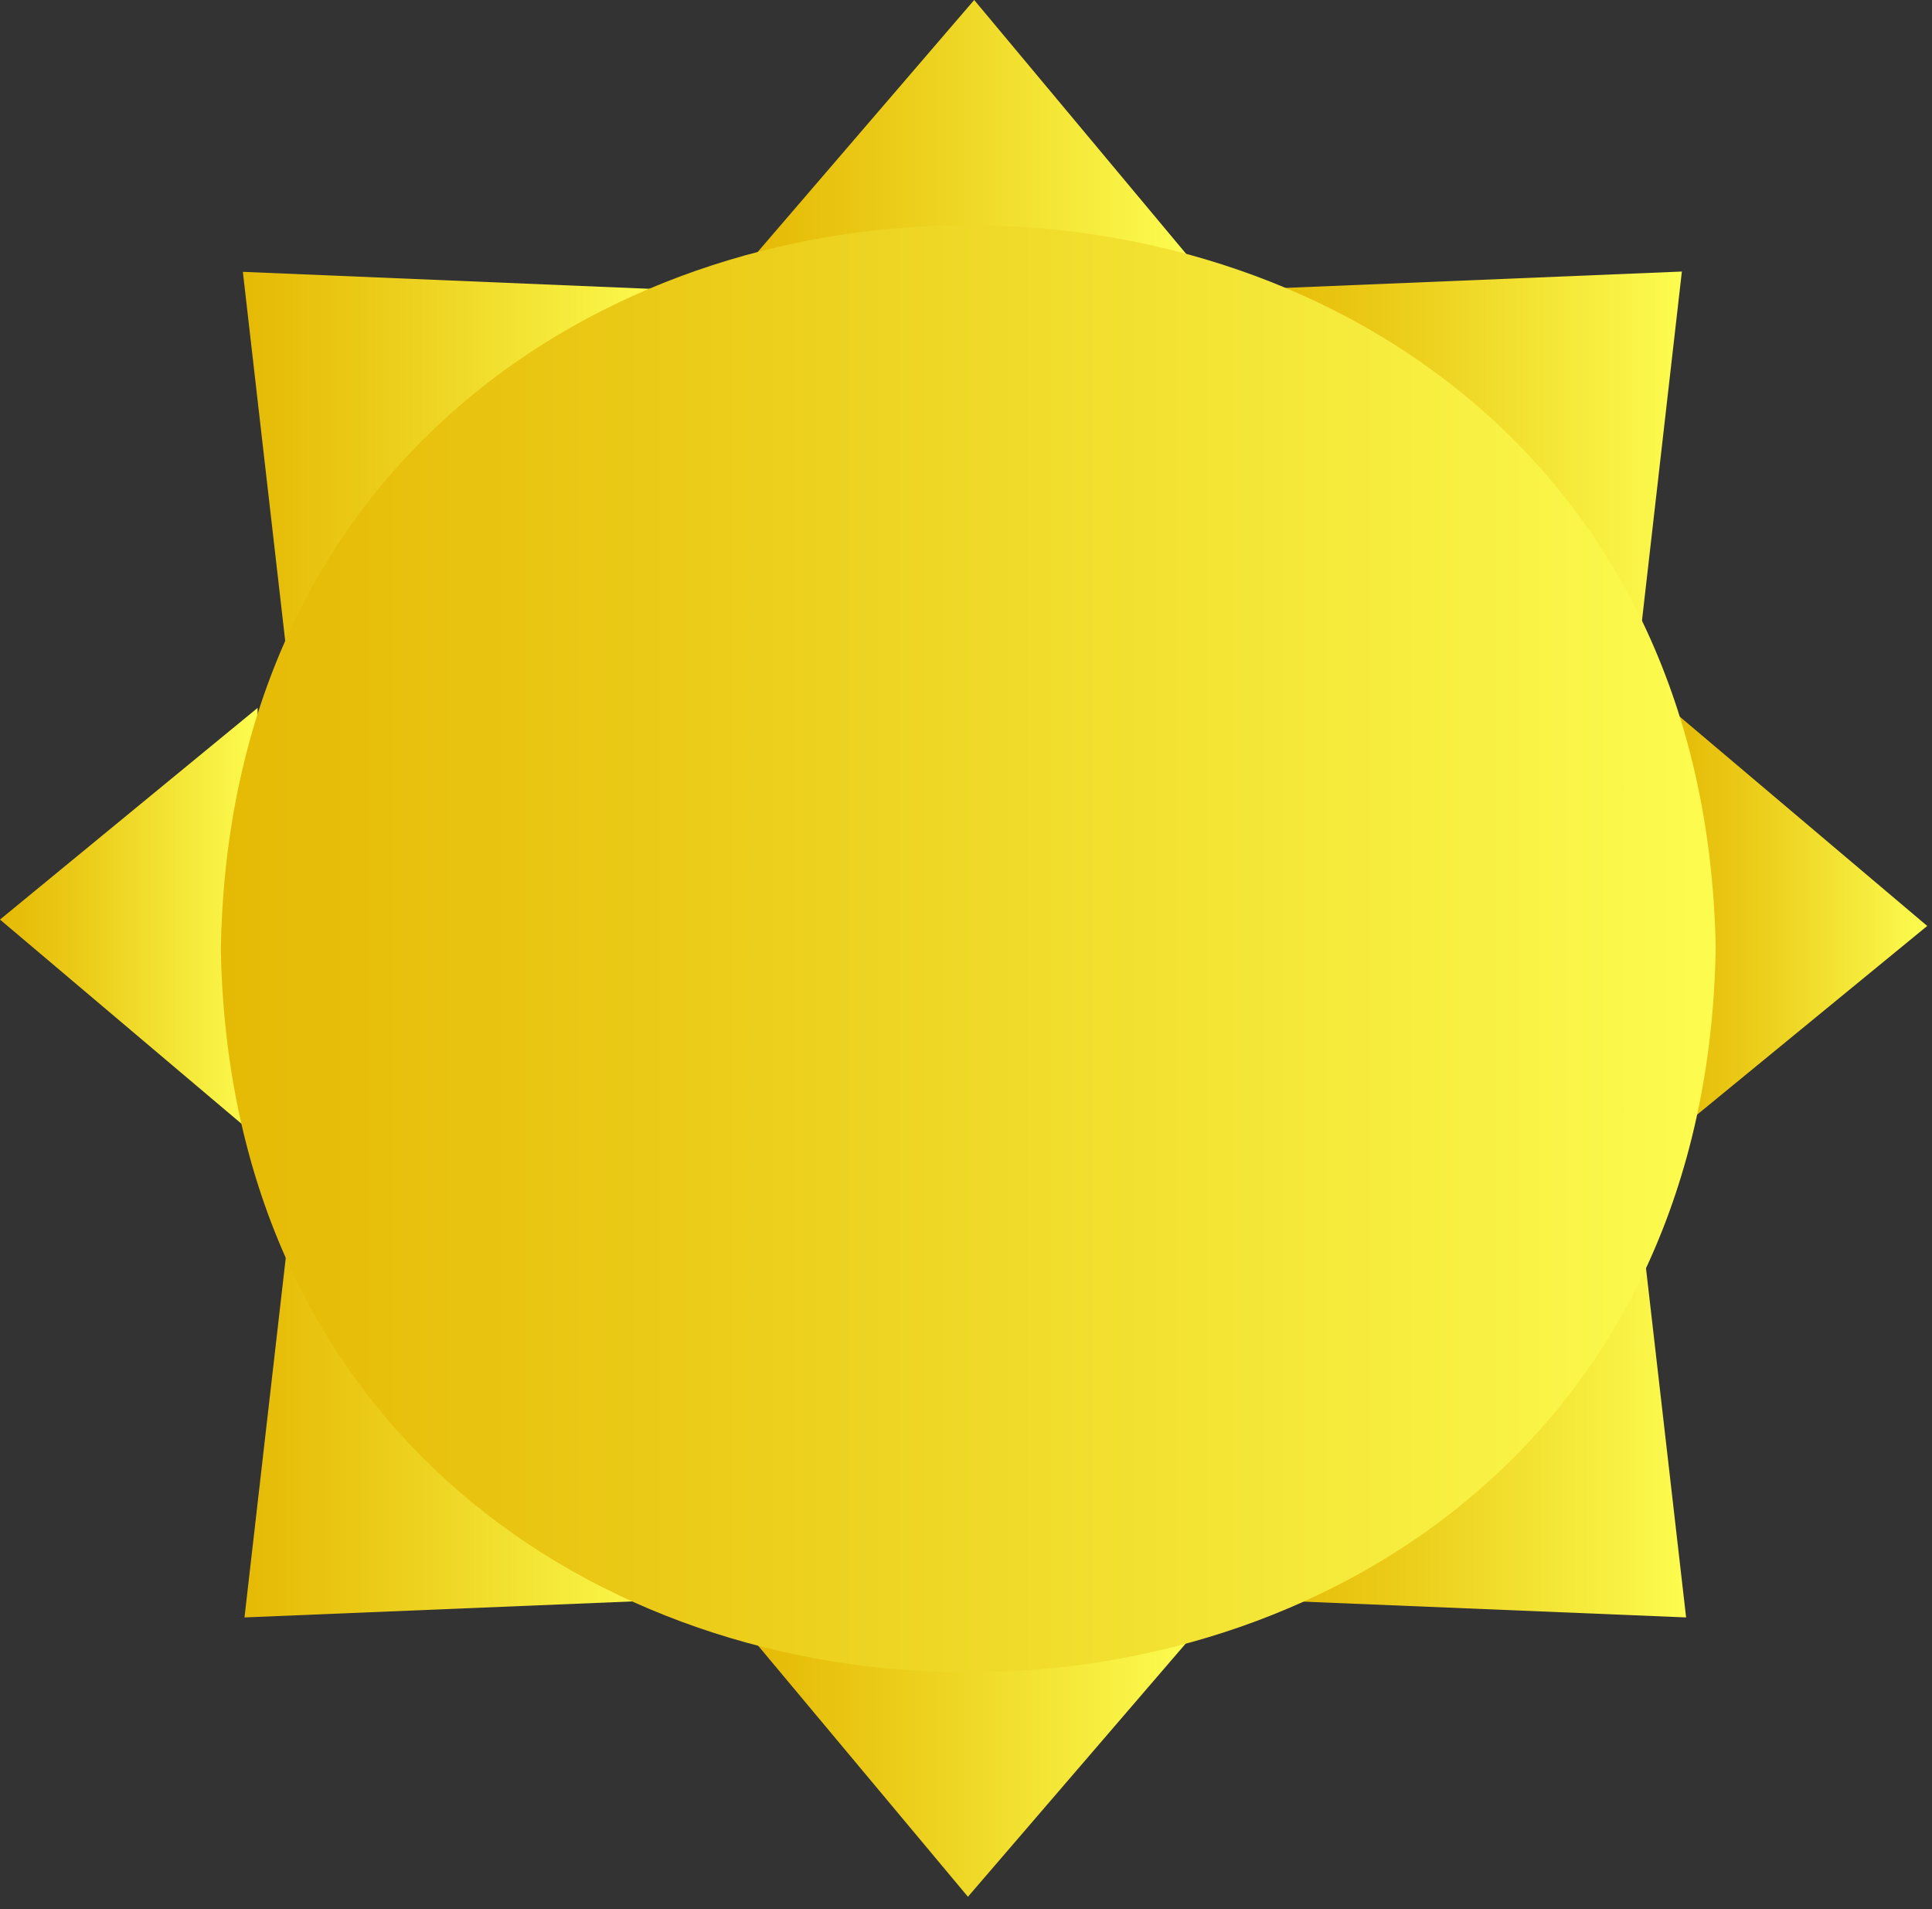
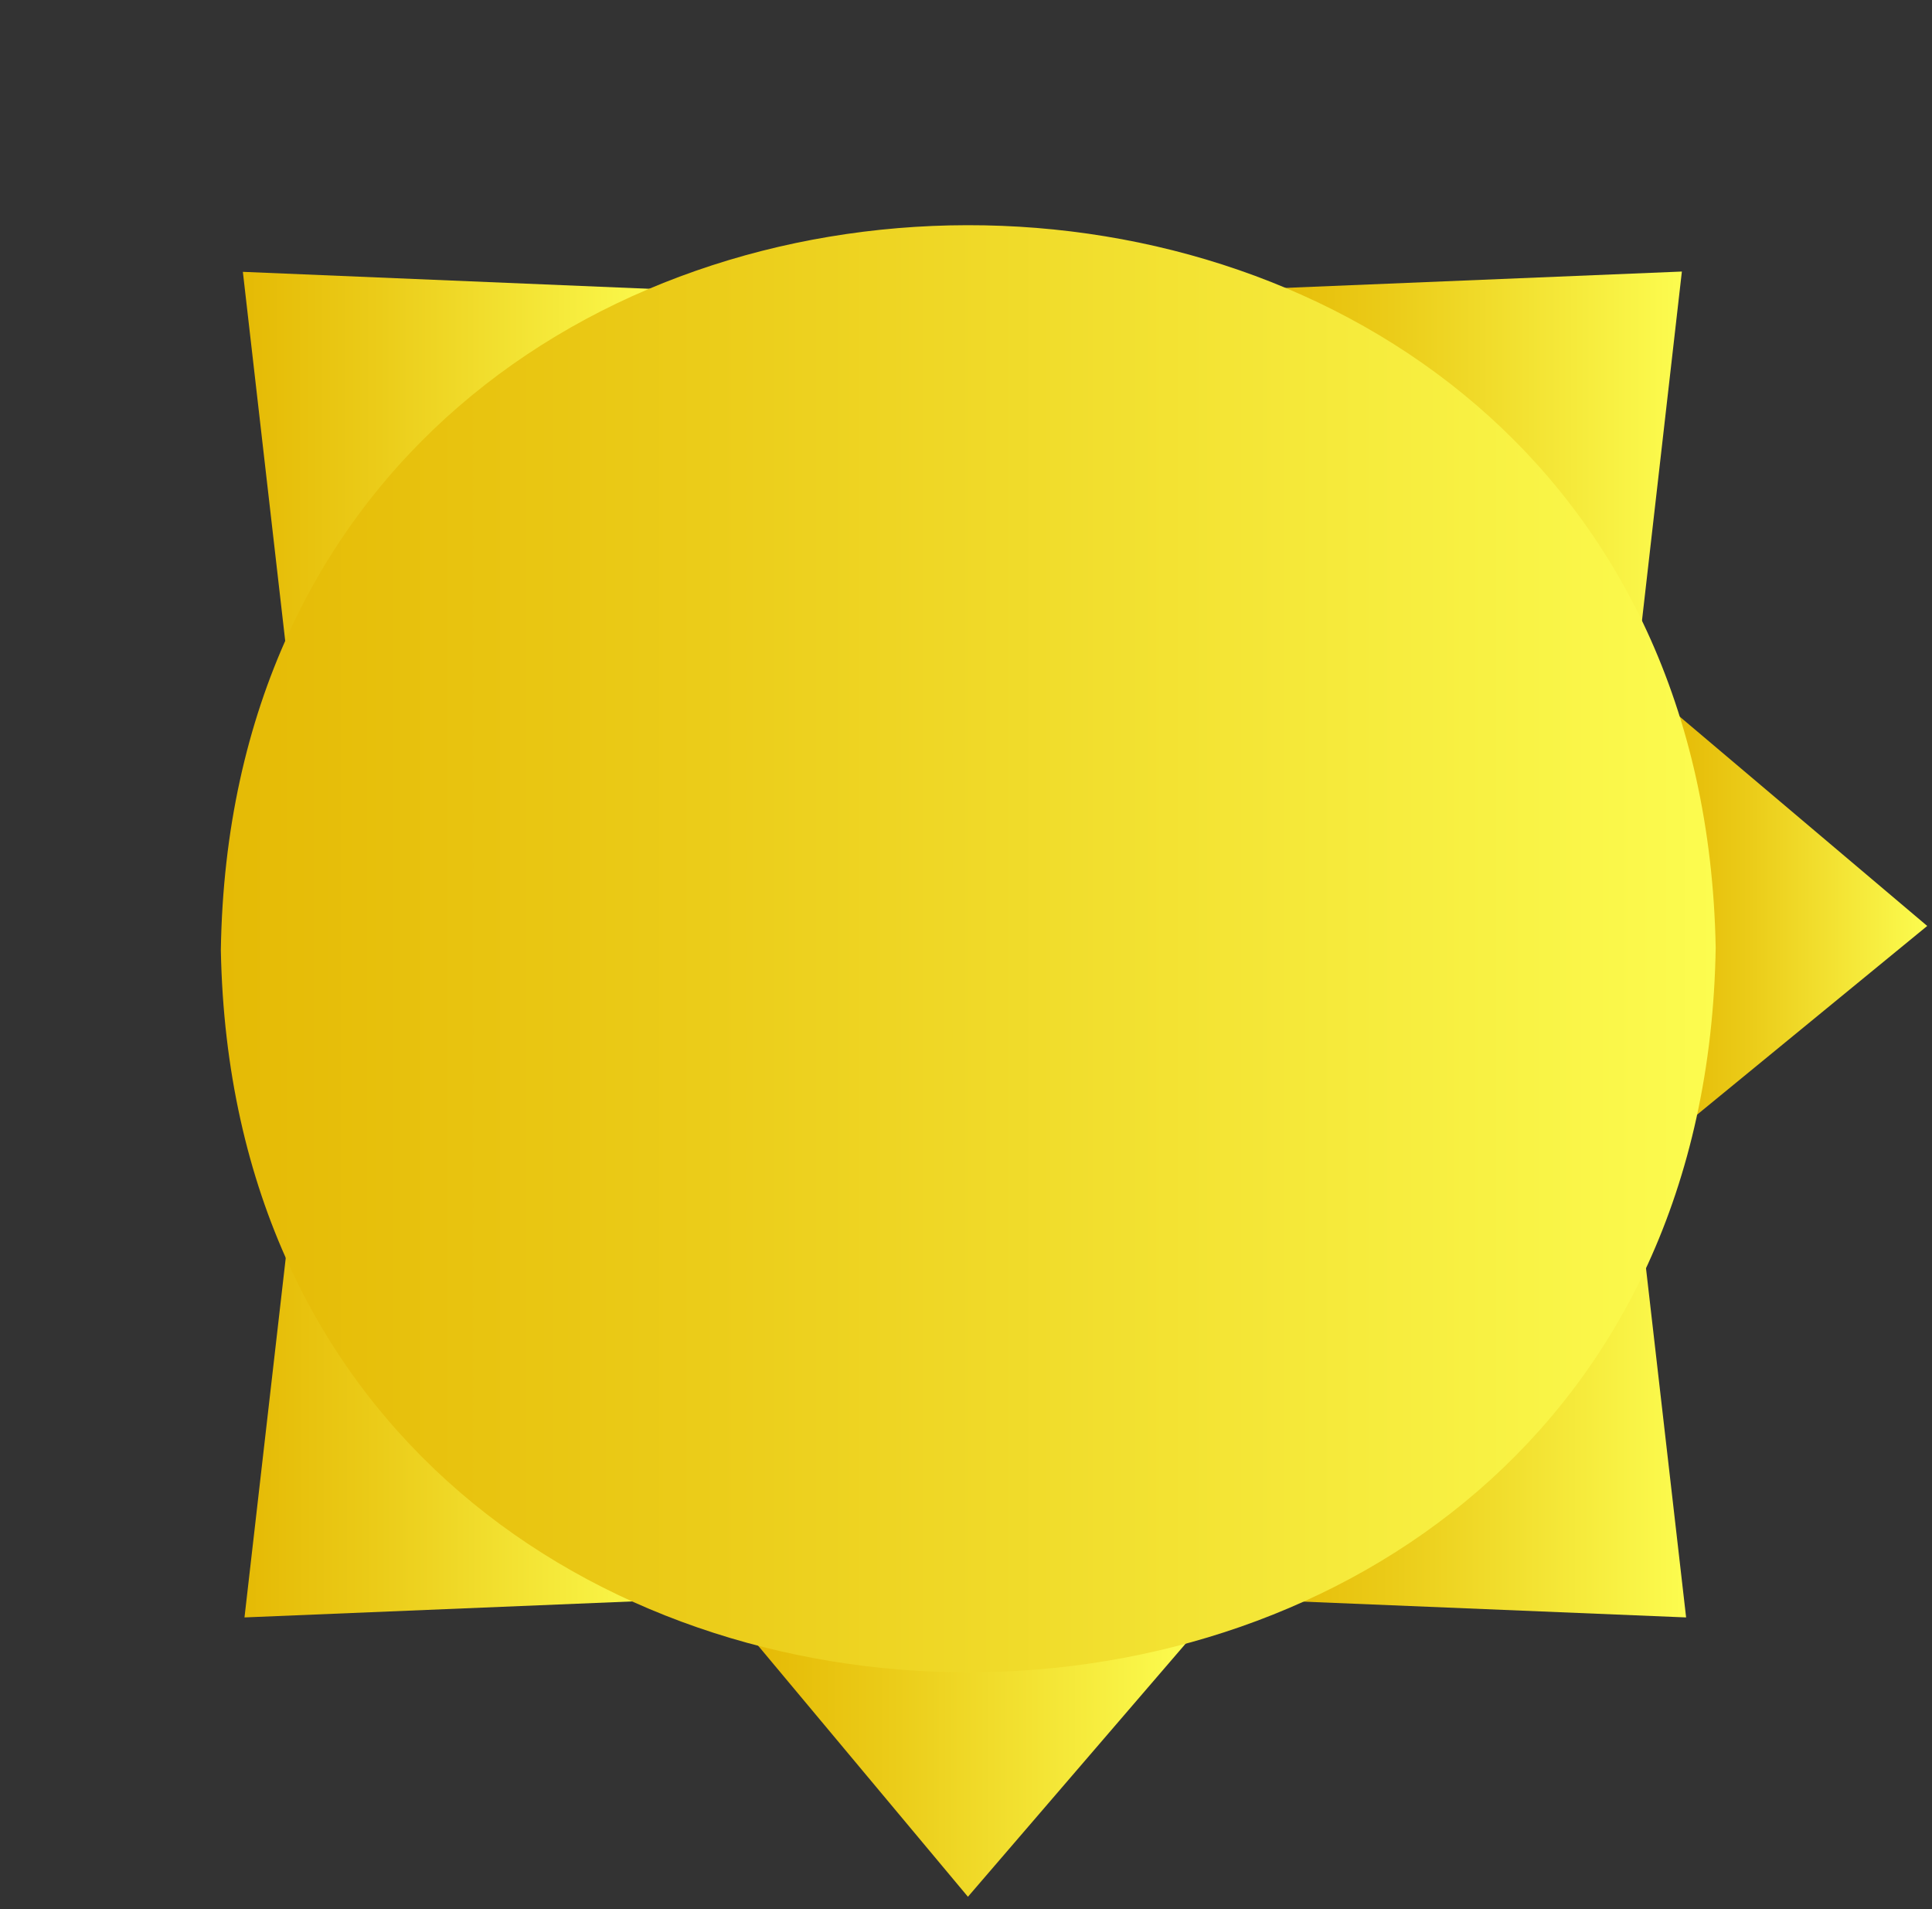
<svg xmlns="http://www.w3.org/2000/svg" width="84" height="83" fill="none">
  <rect width="100%" height="100%" fill="#333333" stroke="none" />
-   <path fill="url(#a)" d="M12.804 51.375 10.63 70.316l18.55-.765-16.375-18.176Z" />
+   <path fill="url(#a)" d="M12.804 51.375 10.63 70.316l18.55-.765-16.375-18.176" />
  <path fill="url(#b)" d="m71.133 51.375 2.176 18.941-18.551-.765 16.375-18.176Z" />
  <path fill="url(#c)" d="m70.959 30.755 2.166-18.95-18.55.765 16.384 18.185Z" />
-   <path fill="url(#d)" d="M32.805 11.114 42.356 0l9.28 11.114H32.805Z" />
  <path fill="url(#e)" d="M51.636 71.355 42.084 82.46l-9.28-11.105h18.832Z" />
-   <path fill="url(#f)" d="M11.2 49.447 0 39.977l11.2-9.202v18.672Z" />
  <path fill="url(#g)" d="m72.582 30.775 11.21 9.48-11.21 9.192V30.775Z" />
  <path fill="url(#h)" d="m12.734 30.768-2.175-18.95 18.55.774-16.375 18.176Z" />
  <path fill="url(#i)" d="M74.595 41.2c-.667 41.945-64.213 42.032-64.993.096.657-41.944 64.212-42.04 64.993-.096Z" />
  <defs>
    <linearGradient id="a" x1="10.629" x2="29.18" y1="60.846" y2="60.846" gradientUnits="userSpaceOnUse">
      <stop stop-color="#E5BA05" />
      <stop offset=".32" stop-color="#EBCC19" />
      <stop offset=".96" stop-color="#FBF94C" />
      <stop offset="1" stop-color="#FCFC4F" />
    </linearGradient>
    <linearGradient id="b" x1="54.758" x2="73.309" y1="60.846" y2="60.846" gradientUnits="userSpaceOnUse">
      <stop stop-color="#E5BA05" />
      <stop offset=".32" stop-color="#EBCC19" />
      <stop offset=".96" stop-color="#FBF94C" />
      <stop offset="1" stop-color="#FCFC4F" />
    </linearGradient>
    <linearGradient id="c" x1="54.574" x2="73.125" y1="21.275" y2="21.275" gradientUnits="userSpaceOnUse">
      <stop stop-color="#E5BA05" />
      <stop offset=".32" stop-color="#EBCC19" />
      <stop offset=".96" stop-color="#FBF94C" />
      <stop offset="1" stop-color="#FCFC4F" />
    </linearGradient>
    <linearGradient id="d" x1="32.805" x2="51.636" y1="5.557" y2="5.557" gradientUnits="userSpaceOnUse">
      <stop stop-color="#E5BA05" />
      <stop offset=".32" stop-color="#EBCC19" />
      <stop offset=".96" stop-color="#FBF94C" />
      <stop offset="1" stop-color="#FCFC4F" />
    </linearGradient>
    <linearGradient id="e" x1="32.805" x2="51.636" y1="76.912" y2="76.912" gradientUnits="userSpaceOnUse">
      <stop stop-color="#E5BA05" />
      <stop offset=".32" stop-color="#EBCC19" />
      <stop offset=".96" stop-color="#FBF94C" />
      <stop offset="1" stop-color="#FCFC4F" />
    </linearGradient>
    <linearGradient id="f" x1="0" x2="11.2" y1="40.116" y2="40.116" gradientUnits="userSpaceOnUse">
      <stop stop-color="#E5BA05" />
      <stop offset=".32" stop-color="#EBCC19" />
      <stop offset=".96" stop-color="#FBF94C" />
      <stop offset="1" stop-color="#FCFC4F" />
    </linearGradient>
    <linearGradient id="g" x1="72.591" x2="83.791" y1="40.116" y2="40.116" gradientUnits="userSpaceOnUse">
      <stop stop-color="#E5BA05" />
      <stop offset=".32" stop-color="#EBCC19" />
      <stop offset=".96" stop-color="#FBF94C" />
      <stop offset="1" stop-color="#FCFC4F" />
    </linearGradient>
    <linearGradient id="h" x1="10.559" x2="29.109" y1="21.298" y2="21.298" gradientUnits="userSpaceOnUse">
      <stop stop-color="#E5BA05" />
      <stop offset=".32" stop-color="#EBCC19" />
      <stop offset=".96" stop-color="#FBF94C" />
      <stop offset="1" stop-color="#FCFC4F" />
    </linearGradient>
    <linearGradient id="i" x1="9.602" x2="74.595" y1="41.244" y2="41.244" gradientUnits="userSpaceOnUse">
      <stop stop-color="#E5BA05" />
      <stop offset=".32" stop-color="#EBCC19" />
      <stop offset=".96" stop-color="#FBF94C" />
      <stop offset="1" stop-color="#FCFC4F" />
    </linearGradient>
  </defs>
</svg>